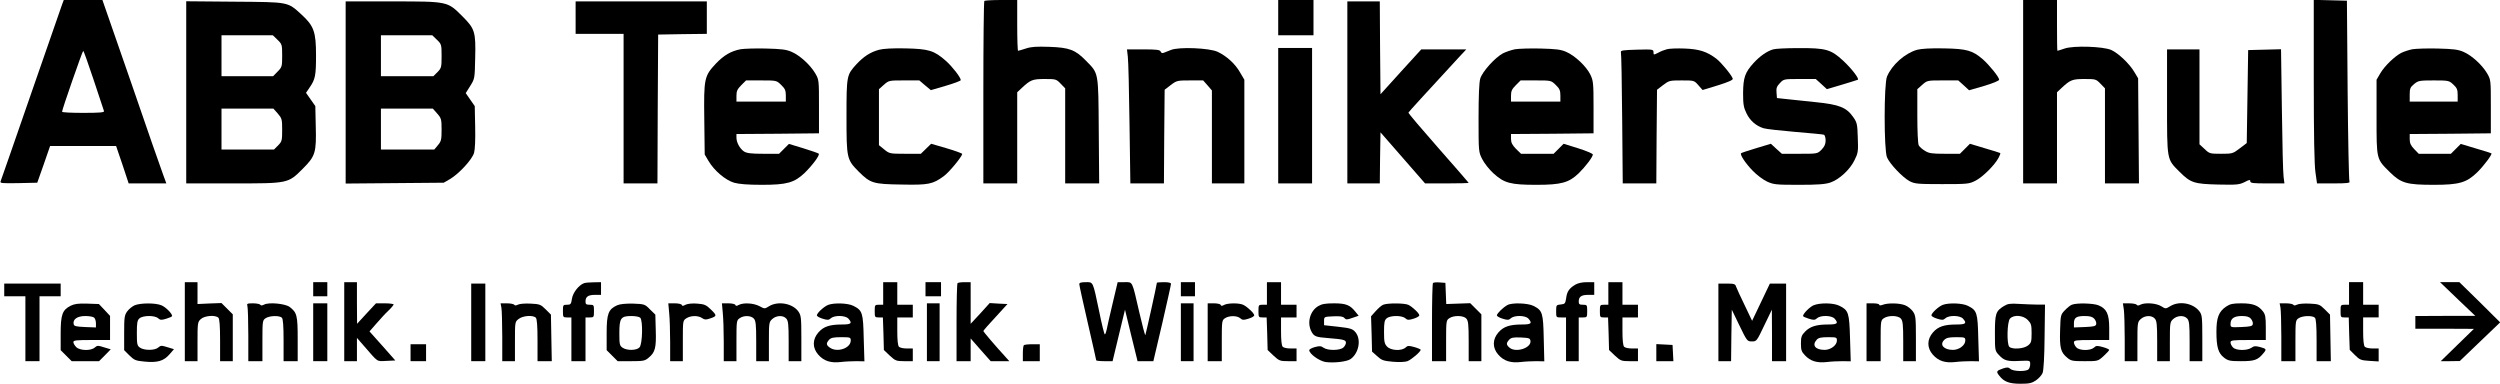
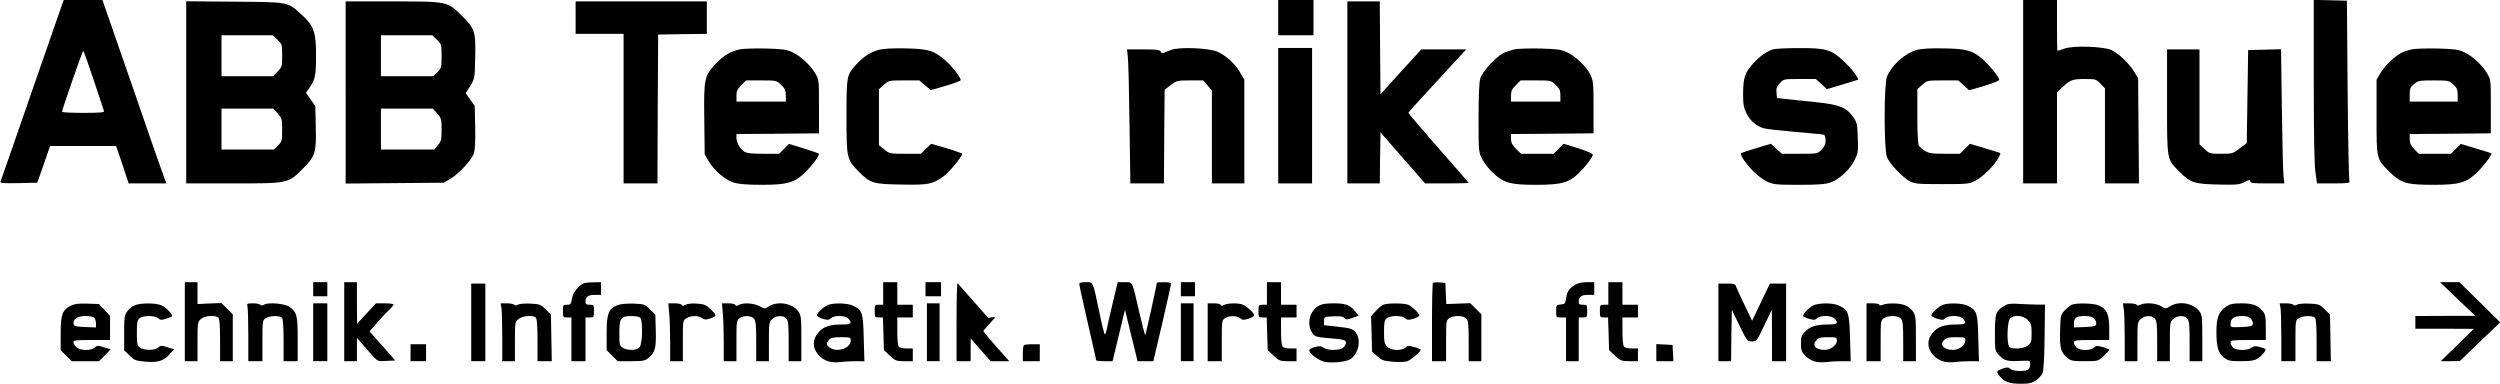
<svg xmlns="http://www.w3.org/2000/svg" version="1.0" width="1772pt" height="272pt" viewBox="0 0 1772 272" preserveAspectRatio="xMidYMid meet">
  <g transform="translate(0,272) scale(0.1,-0.1)" fill="#000000" stroke="none">
    <path d="M440 2688 c-6 -18 -105 -303 -220 -633 -114 -330 -211 -608 -215 -618 -7 -16 2 -17 126 -15 l133 3 46 130 45 130 234 0 234 0 45 -132 44 -133 133 0 134 0 -23 63 c-13 34 -115 326 -226 650 l-204 587 -137 0 -137 0 -12 -32z m224 -535 c38 -115 71 -214 73 -220 4 -10 -29 -13 -146 -13 -83 0 -151 3 -151 8 -1 14 145 432 150 432 3 0 36 -93 74 -207z" />
-     <path d="M6977 2713 c-4 -3 -7 -296 -7 -650 l0 -643 120 0 120 0 0 323 0 323 33 31 c61 57 76 63 162 63 79 0 82 -1 113 -33 l32 -33 0 -337 0 -337 120 0 121 0 -3 373 c-3 424 0 404 -91 497 -75 77 -117 93 -259 98 -91 3 -129 1 -167 -12 -27 -9 -52 -16 -55 -16 -3 0 -6 81 -6 180 l0 180 -113 0 c-63 0 -117 -3 -120 -7z" />
    <path d="M9060 2595 l0 -125 125 0 125 0 0 125 0 125 -125 0 -125 0 0 -125z" />
    <path d="M14340 2070 l0 -650 120 0 120 0 0 323 0 323 33 31 c61 57 76 63 162 63 79 0 82 -1 113 -33 l32 -33 0 -337 0 -337 121 0 120 0 -3 373 -3 372 -27 45 c-33 57 -114 134 -164 156 -58 25 -267 32 -330 10 -26 -9 -49 -16 -51 -16 -2 0 -3 81 -3 180 l0 180 -120 0 -120 0 0 -650z" />
    <path d="M16400 2148 c0 -390 4 -598 12 -650 l11 -78 119 0 c93 0 117 3 111 13 -4 6 -10 298 -13 647 l-5 635 -117 3 -118 3 0 -573z" />
    <path d="M1320 2065 l0 -645 328 0 c397 0 393 -1 498 104 90 90 97 114 92 304 l-3 140 -33 47 -33 47 25 37 c41 59 46 86 46 229 0 166 -15 208 -102 288 -101 92 -86 89 -475 92 l-343 3 0 -646z m647 373 c32 -31 33 -35 33 -112 0 -76 -1 -82 -32 -113 l-32 -33 -183 0 -183 0 0 145 0 145 182 0 182 0 33 -32z m2 -523 c29 -34 31 -40 31 -116 0 -76 -2 -82 -29 -110 l-29 -29 -186 0 -186 0 0 145 0 145 184 0 184 0 31 -35z" />
    <path d="M2450 2065 l0 -646 348 3 347 3 45 26 c64 38 156 138 170 185 7 25 10 93 8 186 l-3 146 -32 46 -32 46 32 51 c32 51 32 54 35 194 5 191 -2 211 -91 300 -106 106 -102 105 -499 105 l-328 0 0 -645z m647 373 c32 -31 33 -34 33 -116 0 -79 -2 -85 -29 -113 l-29 -29 -186 0 -186 0 0 145 0 145 182 0 182 0 33 -32z m2 -523 c29 -33 31 -41 31 -115 0 -70 -3 -82 -26 -109 l-26 -31 -189 0 -189 0 0 145 0 145 184 0 184 0 31 -35z" />
    <path d="M4080 2595 l0 -115 170 0 170 0 0 -530 0 -530 120 0 120 0 2 528 3 527 173 3 172 2 0 115 0 115 -465 0 -465 0 0 -115z" />
    <path d="M9550 2065 l0 -645 115 0 115 0 2 181 3 181 158 -181 158 -181 155 0 c85 0 154 2 154 4 0 2 -97 113 -215 247 -118 134 -214 247 -212 251 2 5 114 128 366 401 l44 47 -160 0 -159 0 -145 -159 -144 -159 -3 329 -2 329 -115 0 -115 0 0 -645z" />
    <path d="M5249 2371 c-67 -13 -118 -42 -175 -102 -82 -88 -86 -104 -82 -395 l3 -249 27 -46 c40 -68 120 -136 181 -154 35 -10 96 -15 198 -15 177 0 229 15 302 84 57 56 110 127 100 137 -5 4 -54 21 -109 38 l-102 31 -35 -35 -35 -35 -111 0 c-87 0 -117 4 -137 16 -30 20 -54 64 -54 98 l0 26 293 2 292 3 0 190 c0 188 0 190 -27 236 -35 59 -108 126 -166 151 -38 17 -71 21 -182 24 -74 2 -156 -1 -181 -5z m288 -253 c27 -26 33 -39 33 -75 l0 -43 -175 0 -175 0 0 41 c0 33 6 47 34 75 l34 34 108 0 c108 0 108 0 141 -32z" />
    <path d="M6230 2367 c-62 -17 -109 -48 -160 -103 -69 -75 -70 -81 -70 -371 0 -297 2 -304 87 -390 83 -82 101 -88 302 -91 192 -4 222 2 300 59 37 26 131 140 131 158 0 4 -49 22 -110 40 l-110 32 -36 -35 -37 -36 -111 0 c-110 0 -112 1 -149 31 l-37 30 0 199 0 198 35 31 c35 31 37 31 144 31 l107 0 41 -35 41 -34 106 31 c58 17 106 35 106 40 0 19 -61 97 -105 136 -84 74 -121 85 -285 89 -96 2 -160 -2 -190 -10z" />
    <path d="M8300 2366 c-19 -7 -42 -16 -51 -20 -10 -5 -19 -1 -22 8 -5 13 -27 16 -123 16 l-116 0 6 -52 c4 -29 9 -243 12 -475 l6 -423 119 0 119 0 2 332 3 332 43 33 c42 32 47 33 137 33 l93 0 31 -35 31 -36 0 -329 0 -330 115 0 115 0 0 368 0 367 -30 51 c-34 61 -97 118 -160 147 -58 27 -274 36 -330 13z" />
    <path d="M9060 1900 l0 -480 120 0 120 0 0 480 0 480 -120 0 -120 0 0 -480z" />
    <path d="M10739 2371 c-25 -5 -64 -18 -86 -29 -55 -29 -146 -129 -161 -179 -8 -27 -12 -121 -12 -280 0 -237 0 -240 26 -291 14 -28 50 -74 80 -101 76 -69 120 -81 305 -81 174 0 229 15 298 81 48 47 101 116 101 134 0 6 -47 26 -104 44 l-103 32 -36 -36 -35 -35 -116 0 -115 0 -36 35 c-26 27 -35 44 -35 70 l0 35 293 2 292 3 0 185 c0 173 -2 188 -23 232 -29 58 -108 133 -170 160 -38 17 -71 21 -182 24 -74 2 -156 -1 -181 -5z m288 -253 c27 -26 33 -39 33 -75 l0 -43 -175 0 -175 0 0 41 c0 33 6 47 34 75 l34 34 108 0 c108 0 108 0 141 -32z" />
-     <path d="M11815 2371 c-16 -4 -45 -15 -62 -25 -32 -16 -33 -16 -33 4 0 20 -5 21 -117 18 -99 -3 -117 -5 -114 -18 3 -8 7 -221 9 -472 l4 -458 119 0 119 0 2 332 3 332 43 33 c42 32 47 33 132 33 88 0 88 0 118 -34 l30 -34 108 33 c74 23 108 38 106 47 -6 23 -82 116 -118 143 -65 49 -119 67 -223 71 -53 2 -109 0 -126 -5z" />
    <path d="M12568 2370 c-44 -13 -93 -47 -138 -96 -61 -67 -74 -103 -75 -214 0 -80 4 -102 24 -143 25 -52 67 -89 121 -106 19 -6 121 -17 225 -26 105 -9 196 -17 203 -20 6 -2 12 -21 12 -40 0 -27 -8 -44 -29 -66 -29 -29 -30 -29 -155 -29 l-126 0 -39 35 -39 36 -103 -31 c-56 -17 -105 -33 -108 -36 -10 -10 32 -73 83 -125 28 -29 73 -63 101 -76 46 -21 63 -23 226 -23 134 0 186 4 222 16 63 21 140 92 172 159 25 50 27 62 23 159 -3 97 -5 107 -33 147 -48 68 -98 88 -266 105 -79 8 -173 18 -209 22 l-65 7 -3 39 c-3 31 2 44 24 67 27 29 29 29 141 29 l113 0 40 -36 39 -36 108 32 c60 18 110 34 112 35 9 9 -45 79 -104 134 -87 81 -123 91 -319 90 -83 0 -163 -4 -178 -9z" />
    <path d="M13588 2367 c-86 -25 -178 -106 -213 -190 -22 -52 -22 -521 0 -572 19 -46 110 -142 160 -169 37 -19 55 -21 230 -21 183 0 192 1 239 25 50 26 136 111 162 162 9 16 14 31 12 33 -2 2 -51 17 -109 34 l-106 32 -36 -36 -35 -35 -107 0 c-92 0 -113 3 -141 21 -19 11 -39 29 -44 39 -6 11 -10 103 -10 208 l0 190 35 31 c35 31 37 31 145 31 l110 0 39 -35 38 -35 107 31 c63 19 106 37 106 44 0 18 -68 102 -115 144 -73 63 -113 75 -275 78 -98 2 -160 -2 -192 -10z" />
    <path d="M17099 2371 c-25 -5 -61 -17 -79 -26 -48 -25 -118 -93 -148 -144 l-27 -46 0 -265 c0 -305 -2 -295 96 -392 79 -77 118 -88 310 -88 180 0 232 15 308 89 46 45 108 128 100 134 -2 2 -52 18 -111 35 l-106 32 -35 -35 -35 -35 -114 0 -114 0 -32 33 c-24 25 -32 42 -32 70 l0 37 288 2 287 3 0 190 c0 188 0 190 -27 236 -35 59 -108 126 -166 151 -38 17 -71 21 -182 24 -74 2 -156 -1 -181 -5z m290 -250 c26 -24 31 -36 31 -75 l0 -46 -170 0 -170 0 0 49 c0 43 4 53 31 75 29 24 37 26 139 26 105 0 109 -1 139 -29z" />
    <path d="M15360 2000 c0 -423 -3 -406 89 -498 78 -78 103 -86 273 -90 132 -3 150 -1 187 17 34 18 41 19 41 6 0 -13 19 -15 121 -15 l121 0 -6 48 c-4 26 -9 240 -12 475 l-6 428 -116 -3 -117 -3 -5 -330 -5 -329 -50 -38 c-48 -37 -53 -38 -132 -38 -79 0 -83 1 -117 34 l-36 33 0 337 0 336 -115 0 -115 0 0 -370z" />
    <path d="M1310 440 l0 -280 45 0 45 0 0 138 c0 132 1 140 23 160 26 25 104 31 125 10 8 -8 12 -58 12 -160 l0 -148 45 0 45 0 0 166 0 166 -40 40 -40 40 -85 -3 -85 -4 0 78 0 77 -45 0 -45 0 0 -280z" />
    <path d="M2220 670 l0 -50 50 0 50 0 0 50 0 50 -50 0 -50 0 0 -50z" />
    <path d="M2440 440 l0 -280 45 0 45 0 0 82 0 83 48 -55 c106 -122 90 -111 161 -108 l63 3 -91 103 -92 103 50 57 c27 31 65 73 85 91 20 19 36 39 36 43 0 4 -28 8 -62 8 l-63 0 -67 -72 -67 -73 -1 148 0 147 -45 0 -45 0 0 -280z" />
    <path d="M4140 713 c-38 -14 -79 -67 -86 -110 -6 -39 -9 -43 -35 -43 -28 0 -29 -2 -29 -45 0 -43 1 -45 30 -45 l30 0 0 -155 0 -155 50 0 50 0 0 155 0 155 30 0 c29 0 30 2 30 45 0 43 -1 45 -30 45 -25 0 -30 4 -30 23 0 34 19 47 67 47 l43 0 0 45 0 45 -52 -1 c-29 0 -60 -3 -68 -6z" />
    <path d="M6260 640 l0 -80 -30 0 c-29 0 -30 -2 -30 -45 0 -43 1 -45 29 -45 l29 0 4 -116 3 -115 42 -40 c39 -36 46 -39 103 -39 l60 0 0 45 0 45 -43 0 c-24 0 -48 5 -55 12 -8 8 -12 47 -12 110 l0 98 55 0 55 0 0 45 0 45 -55 0 -55 0 0 80 0 80 -50 0 -50 0 0 -80z" />
    <path d="M6560 670 l0 -50 55 0 55 0 0 50 0 50 -55 0 -55 0 0 -50z" />
-     <path d="M6787 713 c-4 -3 -7 -129 -7 -280 l0 -273 50 0 50 0 0 80 0 81 71 -81 71 -80 66 0 66 0 -25 28 c-76 83 -159 180 -159 186 0 3 39 48 86 98 l85 93 -63 3 -63 4 -67 -74 -68 -73 0 148 0 147 -43 0 c-24 0 -47 -3 -50 -7z" />
+     <path d="M6787 713 c-4 -3 -7 -129 -7 -280 l0 -273 50 0 50 0 0 80 0 81 71 -81 71 -80 66 0 66 0 -25 28 c-76 83 -159 180 -159 186 0 3 39 48 86 98 c-24 0 -47 -3 -50 -7z" />
    <path d="M7650 706 c0 -8 27 -131 60 -274 33 -143 60 -263 60 -266 0 -3 26 -6 58 -6 l58 0 44 183 44 182 44 -182 45 -183 56 0 56 0 63 268 c34 147 62 273 62 280 0 8 -17 12 -50 12 -27 0 -50 -2 -50 -4 0 -12 -79 -368 -82 -372 -2 -2 -22 72 -43 164 -52 226 -45 212 -104 212 l-49 0 -36 -152 c-20 -84 -39 -168 -42 -185 -4 -18 -9 -33 -13 -33 -4 0 -22 73 -40 163 -46 218 -41 207 -96 207 -32 0 -45 -4 -45 -14z" />
    <path d="M8370 670 l0 -50 50 0 50 0 0 50 0 50 -50 0 -50 0 0 -50z" />
    <path d="M8980 640 l0 -80 -30 0 c-29 0 -30 -2 -30 -45 0 -43 1 -45 29 -45 l29 0 4 -116 3 -115 42 -40 c39 -36 46 -39 103 -39 l60 0 0 45 0 45 -43 0 c-24 0 -48 5 -55 12 -8 8 -12 47 -12 110 l0 98 55 0 55 0 0 45 0 45 -55 0 -55 0 0 80 0 80 -50 0 -50 0 0 -80z" />
    <path d="M10157 714 c-4 -4 -7 -130 -7 -281 l0 -273 50 0 50 0 0 144 c0 138 1 146 22 160 31 22 101 21 121 -2 14 -15 17 -42 17 -160 l0 -142 45 0 45 0 0 166 0 166 -40 40 -39 39 -85 -3 -85 -3 -3 75 -3 75 -40 3 c-23 2 -44 0 -48 -4z" />
    <path d="M11165 702 c-44 -27 -58 -49 -64 -95 -6 -39 -9 -42 -38 -45 -32 -3 -33 -5 -33 -48 0 -44 0 -44 35 -44 l35 0 0 -155 0 -155 45 0 45 0 0 155 0 155 30 0 c29 0 30 2 30 45 0 43 -1 45 -30 45 -25 0 -30 4 -30 23 0 34 19 47 67 47 l43 0 0 45 0 45 -52 0 c-34 0 -64 -7 -83 -18z" />
    <path d="M11400 640 l0 -80 -30 0 c-29 0 -30 -2 -30 -45 0 -43 1 -45 29 -45 l29 0 4 -116 3 -115 42 -40 c39 -36 46 -39 103 -39 l60 0 0 45 0 45 -43 0 c-24 0 -48 5 -55 12 -8 8 -12 47 -12 110 l0 98 55 0 55 0 0 45 0 45 -55 0 -55 0 0 80 0 80 -50 0 -50 0 0 -80z" />
-     <path d="M16650 640 l0 -80 -30 0 c-29 0 -30 -2 -30 -45 0 -43 1 -45 29 -45 l29 0 3 -115 4 -115 37 -37 c34 -34 43 -37 103 -41 l65 -4 0 46 0 46 -43 0 c-24 0 -48 5 -55 12 -8 8 -12 47 -12 110 l0 98 55 0 55 0 0 45 0 45 -55 0 -55 0 0 80 0 80 -50 0 -50 0 0 -80z" />
    <path d="M17420 600 l125 -119 -212 0 -213 -1 0 -45 0 -45 208 0 207 -1 -117 -114 -118 -115 68 0 67 1 143 137 143 137 -144 143 -145 142 -68 0 -69 0 125 -120z" />
-     <path d="M30 665 l0 -45 75 0 75 0 0 -230 0 -230 50 0 50 0 0 230 0 230 75 0 75 0 0 45 0 45 -200 0 -200 0 0 -45z" />
    <path d="M3340 435 l0 -275 50 0 50 0 0 275 0 275 -50 0 -50 0 0 -275z" />
    <path d="M12180 435 l0 -275 45 0 45 0 2 183 3 182 54 -112 c54 -111 55 -113 89 -113 33 0 34 2 87 113 l54 112 1 -182 0 -183 50 0 50 0 0 275 0 275 -57 0 -58 0 -63 -132 -63 -132 -53 111 c-30 61 -57 121 -61 132 -5 18 -14 21 -66 21 l-59 0 0 -275z" />
    <path d="M501 553 c-59 -30 -71 -62 -71 -197 l0 -118 39 -39 39 -39 97 0 97 0 42 42 41 42 -47 14 c-43 14 -49 14 -66 -1 -27 -25 -106 -23 -132 3 -11 11 -20 27 -20 35 0 13 21 15 130 15 l130 0 0 85 0 86 -39 42 -40 42 -83 3 c-63 2 -91 -2 -117 -15z m167 -85 c7 -7 12 -25 12 -40 l0 -29 -77 3 c-66 3 -78 6 -81 21 -7 34 26 57 83 57 28 0 56 -5 63 -12z" />
    <path d="M954 556 c-17 -8 -41 -27 -53 -44 -19 -27 -21 -43 -21 -152 l0 -122 38 -38 c34 -33 43 -37 107 -43 91 -9 135 4 176 51 l32 37 -46 14 c-42 13 -48 13 -65 -2 -24 -22 -100 -22 -130 -1 -20 14 -22 24 -22 103 0 72 3 91 18 104 24 22 109 23 133 1 15 -13 23 -14 58 -3 23 7 41 15 41 19 0 18 -46 64 -76 76 -42 18 -149 17 -190 0z" />
    <path d="M1754 548 c3 -13 6 -105 6 -205 l0 -183 50 0 50 0 0 144 c0 138 1 146 22 160 27 19 99 21 116 4 8 -8 12 -58 12 -160 l0 -148 50 0 50 0 0 156 c0 169 -5 189 -58 229 -32 23 -147 34 -180 16 -14 -7 -23 -8 -27 -1 -3 5 -27 10 -52 10 -42 0 -45 -2 -39 -22z" />
    <path d="M2220 365 l0 -205 50 0 50 0 0 205 0 205 -50 0 -50 0 0 -205z" />
    <path d="M3554 539 c3 -17 6 -110 6 -205 l0 -174 45 0 45 0 0 139 c0 139 0 140 26 160 30 24 102 29 122 9 8 -8 12 -58 12 -160 l0 -148 51 0 50 0 -3 165 -3 165 -37 37 c-35 35 -43 38 -107 41 -39 2 -77 -1 -89 -7 -14 -7 -23 -8 -27 -1 -3 5 -27 10 -52 10 l-45 0 6 -31z" />
    <path d="M4374 556 c-62 -28 -74 -60 -74 -196 l0 -122 39 -39 39 -39 95 0 c87 0 98 2 125 25 46 38 54 70 50 194 l-3 111 -38 37 c-36 37 -39 38 -120 41 -54 1 -93 -3 -113 -12z m164 -88 c20 -20 16 -187 -5 -210 -20 -23 -90 -24 -121 -2 -20 14 -22 24 -22 101 0 108 10 123 85 123 28 0 56 -5 63 -12z" />
    <path d="M4743 503 c4 -38 7 -130 7 -205 l0 -138 45 0 45 0 0 144 c0 142 0 144 25 160 30 20 84 21 112 1 17 -12 27 -12 54 -3 51 17 52 21 9 63 -35 34 -46 39 -98 43 -36 3 -68 -1 -83 -8 -17 -10 -24 -10 -27 -1 -2 6 -24 11 -49 11 l-46 0 6 -67z" />
    <path d="M5123 503 c4 -38 7 -130 7 -205 l0 -138 45 0 45 0 0 144 c0 138 1 146 22 160 30 22 81 20 101 -2 14 -15 17 -42 17 -160 l0 -142 45 0 45 0 0 138 c0 132 1 140 23 160 29 27 78 29 100 4 14 -15 17 -42 17 -160 l0 -142 45 0 45 0 0 161 c0 149 -2 163 -21 191 -41 58 -144 76 -207 38 -32 -20 -32 -20 -69 0 -42 22 -113 26 -146 9 -16 -9 -22 -9 -25 0 -2 6 -24 11 -49 11 l-46 0 6 -67z" />
    <path d="M5870 559 c-30 -12 -80 -58 -80 -74 0 -7 18 -17 41 -24 35 -11 43 -10 58 3 25 23 103 21 124 -2 30 -33 21 -42 -45 -42 -88 0 -131 -15 -167 -56 -43 -49 -44 -109 -1 -158 40 -45 87 -60 159 -52 31 4 81 6 112 6 l56 -1 -5 163 c-4 181 -9 198 -73 230 -38 20 -137 23 -179 7z m160 -253 c0 -54 -96 -87 -148 -50 -26 18 -28 31 -5 56 13 14 31 18 85 18 65 0 68 -1 68 -24z" />
    <path d="M6570 365 l0 -205 45 0 45 0 0 205 0 205 -45 0 -45 0 0 -205z" />
    <path d="M8370 365 l0 -205 45 0 45 0 0 205 0 205 -45 0 -45 0 0 -205z" />
    <path d="M8560 365 l0 -205 50 0 50 0 0 144 c0 138 1 146 22 160 29 20 87 20 109 0 15 -13 23 -14 58 -3 23 7 41 17 41 24 0 14 -46 58 -77 74 -28 14 -108 14 -136 0 -16 -9 -22 -9 -25 0 -2 6 -24 11 -48 11 l-44 0 0 -205z" />
    <path d="M9343 550 c-58 -35 -80 -117 -48 -179 18 -35 32 -41 115 -47 112 -9 130 -13 130 -33 0 -10 -8 -25 -18 -34 -24 -22 -110 -23 -140 -2 -18 13 -29 14 -62 5 -22 -6 -40 -16 -40 -22 0 -26 71 -77 116 -84 58 -8 150 2 177 21 59 42 77 140 34 191 -20 23 -34 28 -122 38 l-100 11 0 30 c0 30 0 30 66 33 48 2 69 -1 78 -12 11 -13 18 -13 57 1 l44 15 -21 26 c-39 50 -68 62 -154 62 -62 0 -87 -5 -112 -20z" />
    <path d="M9804 560 c-11 -4 -35 -25 -53 -45 l-33 -37 4 -125 3 -125 36 -32 c31 -29 44 -34 111 -40 47 -4 86 -2 104 4 28 11 94 67 94 81 0 3 -20 12 -45 19 -40 11 -48 11 -63 -4 -29 -25 -103 -21 -130 7 -19 20 -22 35 -22 104 0 65 3 83 18 96 24 22 109 23 133 1 15 -13 23 -14 58 -3 23 7 41 17 41 24 0 14 -46 58 -77 74 -25 13 -148 14 -179 1z" />
-     <path d="M10685 558 c-30 -16 -75 -60 -75 -73 0 -7 18 -17 41 -24 35 -11 43 -10 58 3 25 23 103 21 124 -2 30 -33 21 -42 -45 -42 -88 0 -131 -15 -167 -56 -43 -49 -44 -109 -1 -158 40 -45 87 -60 159 -52 31 4 81 6 111 6 l56 -1 -4 163 c-4 181 -9 198 -73 230 -39 20 -152 24 -184 6z m163 -254 c7 -51 -106 -87 -150 -47 -22 20 -23 31 -1 55 14 15 29 18 82 16 59 -3 66 -5 69 -24z" />
    <path d="M12854 556 c-28 -13 -74 -59 -74 -76 0 -4 18 -12 41 -19 35 -11 43 -10 58 3 25 23 103 21 124 -2 30 -33 21 -42 -45 -42 -84 0 -128 -14 -164 -51 -25 -26 -29 -38 -29 -84 0 -46 4 -58 29 -84 39 -41 85 -55 155 -47 31 4 81 6 113 6 l56 -1 -5 163 c-5 181 -11 199 -74 230 -41 22 -140 23 -185 4z m166 -250 c0 -33 -44 -66 -87 -66 -66 0 -92 33 -56 72 12 14 31 18 80 18 60 0 63 -1 63 -24z" />
    <path d="M13230 365 l0 -205 50 0 50 0 0 144 c0 138 1 146 22 160 31 22 101 21 121 -2 14 -15 17 -42 17 -160 l0 -142 45 0 45 0 0 161 c0 149 -2 163 -21 191 -12 17 -37 37 -55 44 -39 16 -121 18 -158 4 -17 -6 -26 -6 -26 0 0 6 -20 10 -45 10 l-45 0 0 -205z" />
    <path d="M13770 559 c-30 -12 -80 -58 -80 -74 0 -7 18 -17 41 -24 35 -11 43 -10 58 3 25 23 103 21 124 -2 30 -33 21 -42 -45 -42 -88 0 -131 -15 -167 -56 -43 -49 -44 -109 -1 -158 40 -45 87 -60 159 -52 31 4 81 6 112 6 l56 -1 -5 163 c-4 181 -9 198 -73 230 -38 20 -137 23 -179 7z m160 -253 c0 -33 -44 -66 -87 -66 -65 0 -97 36 -63 70 16 16 34 20 85 20 62 0 65 -1 65 -24z" />
    <path d="M14204 551 c-58 -36 -64 -53 -64 -191 0 -125 0 -126 29 -157 36 -39 59 -46 150 -41 70 3 71 3 71 -23 0 -14 -5 -30 -12 -37 -17 -17 -108 -15 -128 3 -14 12 -23 13 -51 4 -49 -17 -52 -22 -28 -52 33 -43 70 -57 151 -57 61 0 79 4 109 24 20 14 41 37 47 53 7 17 13 117 14 256 l3 228 -55 0 c-30 0 -89 3 -130 5 -62 4 -80 1 -106 -15z m169 -99 c24 -25 27 -36 27 -94 0 -60 -3 -69 -26 -87 -30 -24 -112 -29 -132 -9 -19 19 -16 177 5 200 27 29 93 24 126 -10z" />
    <path d="M14685 560 c-11 -4 -33 -22 -50 -40 -29 -30 -30 -35 -33 -141 -4 -124 4 -156 50 -194 27 -23 38 -25 124 -25 94 0 94 0 134 36 22 20 40 40 40 44 0 4 -20 13 -45 20 -40 11 -48 11 -63 -4 -26 -23 -104 -22 -125 2 -10 10 -17 26 -17 35 0 15 15 17 125 17 l125 0 0 86 c0 98 -18 136 -76 160 -36 15 -157 18 -189 4z m159 -99 c10 -11 16 -28 14 -38 -3 -15 -15 -18 -81 -21 l-77 -3 0 29 c0 40 17 52 75 52 39 0 56 -5 69 -19z" />
    <path d="M15054 524 c3 -26 6 -118 6 -205 l0 -159 45 0 45 0 0 138 c0 132 1 140 23 160 29 27 78 29 100 4 14 -15 17 -42 17 -160 l0 -142 45 0 45 0 0 138 c0 132 1 140 23 160 29 27 78 29 100 4 14 -15 17 -42 17 -160 l0 -142 45 0 45 0 0 164 c0 150 -2 165 -21 190 -45 58 -143 75 -206 36 -33 -20 -33 -20 -65 0 -36 22 -116 27 -148 10 -13 -7 -21 -7 -25 0 -3 5 -27 10 -52 10 l-46 0 7 -46z" />
    <path d="M15779 547 c-52 -35 -69 -78 -69 -177 0 -111 13 -153 54 -185 29 -22 42 -25 122 -25 93 0 117 8 156 55 25 29 23 33 -22 45 -33 9 -44 8 -62 -5 -32 -22 -111 -20 -131 3 -10 10 -17 26 -17 35 0 15 15 17 125 17 l125 0 0 89 c0 74 -3 92 -21 115 -33 42 -71 56 -152 56 -60 0 -80 -4 -108 -23z m175 -86 c10 -11 16 -28 14 -38 -3 -15 -15 -18 -81 -21 -76 -3 -77 -3 -77 22 0 38 25 56 79 56 35 0 53 -5 65 -19z" />
    <path d="M16164 539 c3 -17 6 -110 6 -205 l0 -174 50 0 50 0 0 144 c0 138 1 146 22 160 27 19 99 21 116 4 8 -8 12 -58 12 -160 l0 -148 51 0 50 0 -3 165 -3 165 -37 37 c-35 35 -43 38 -107 41 -39 2 -77 -1 -89 -7 -14 -7 -23 -8 -27 -1 -3 5 -27 10 -52 10 l-45 0 6 -31z" />
    <path d="M2910 220 l0 -60 55 0 55 0 0 60 0 60 -55 0 -55 0 0 -60z" />
    <path d="M7257 273 c-4 -3 -7 -30 -7 -60 l0 -53 60 0 60 0 0 60 0 60 -53 0 c-30 0 -57 -3 -60 -7z" />
    <path d="M11740 220 l0 -60 60 0 61 0 -3 58 -3 57 -57 3 -58 3 0 -61z" />
  </g>
</svg>